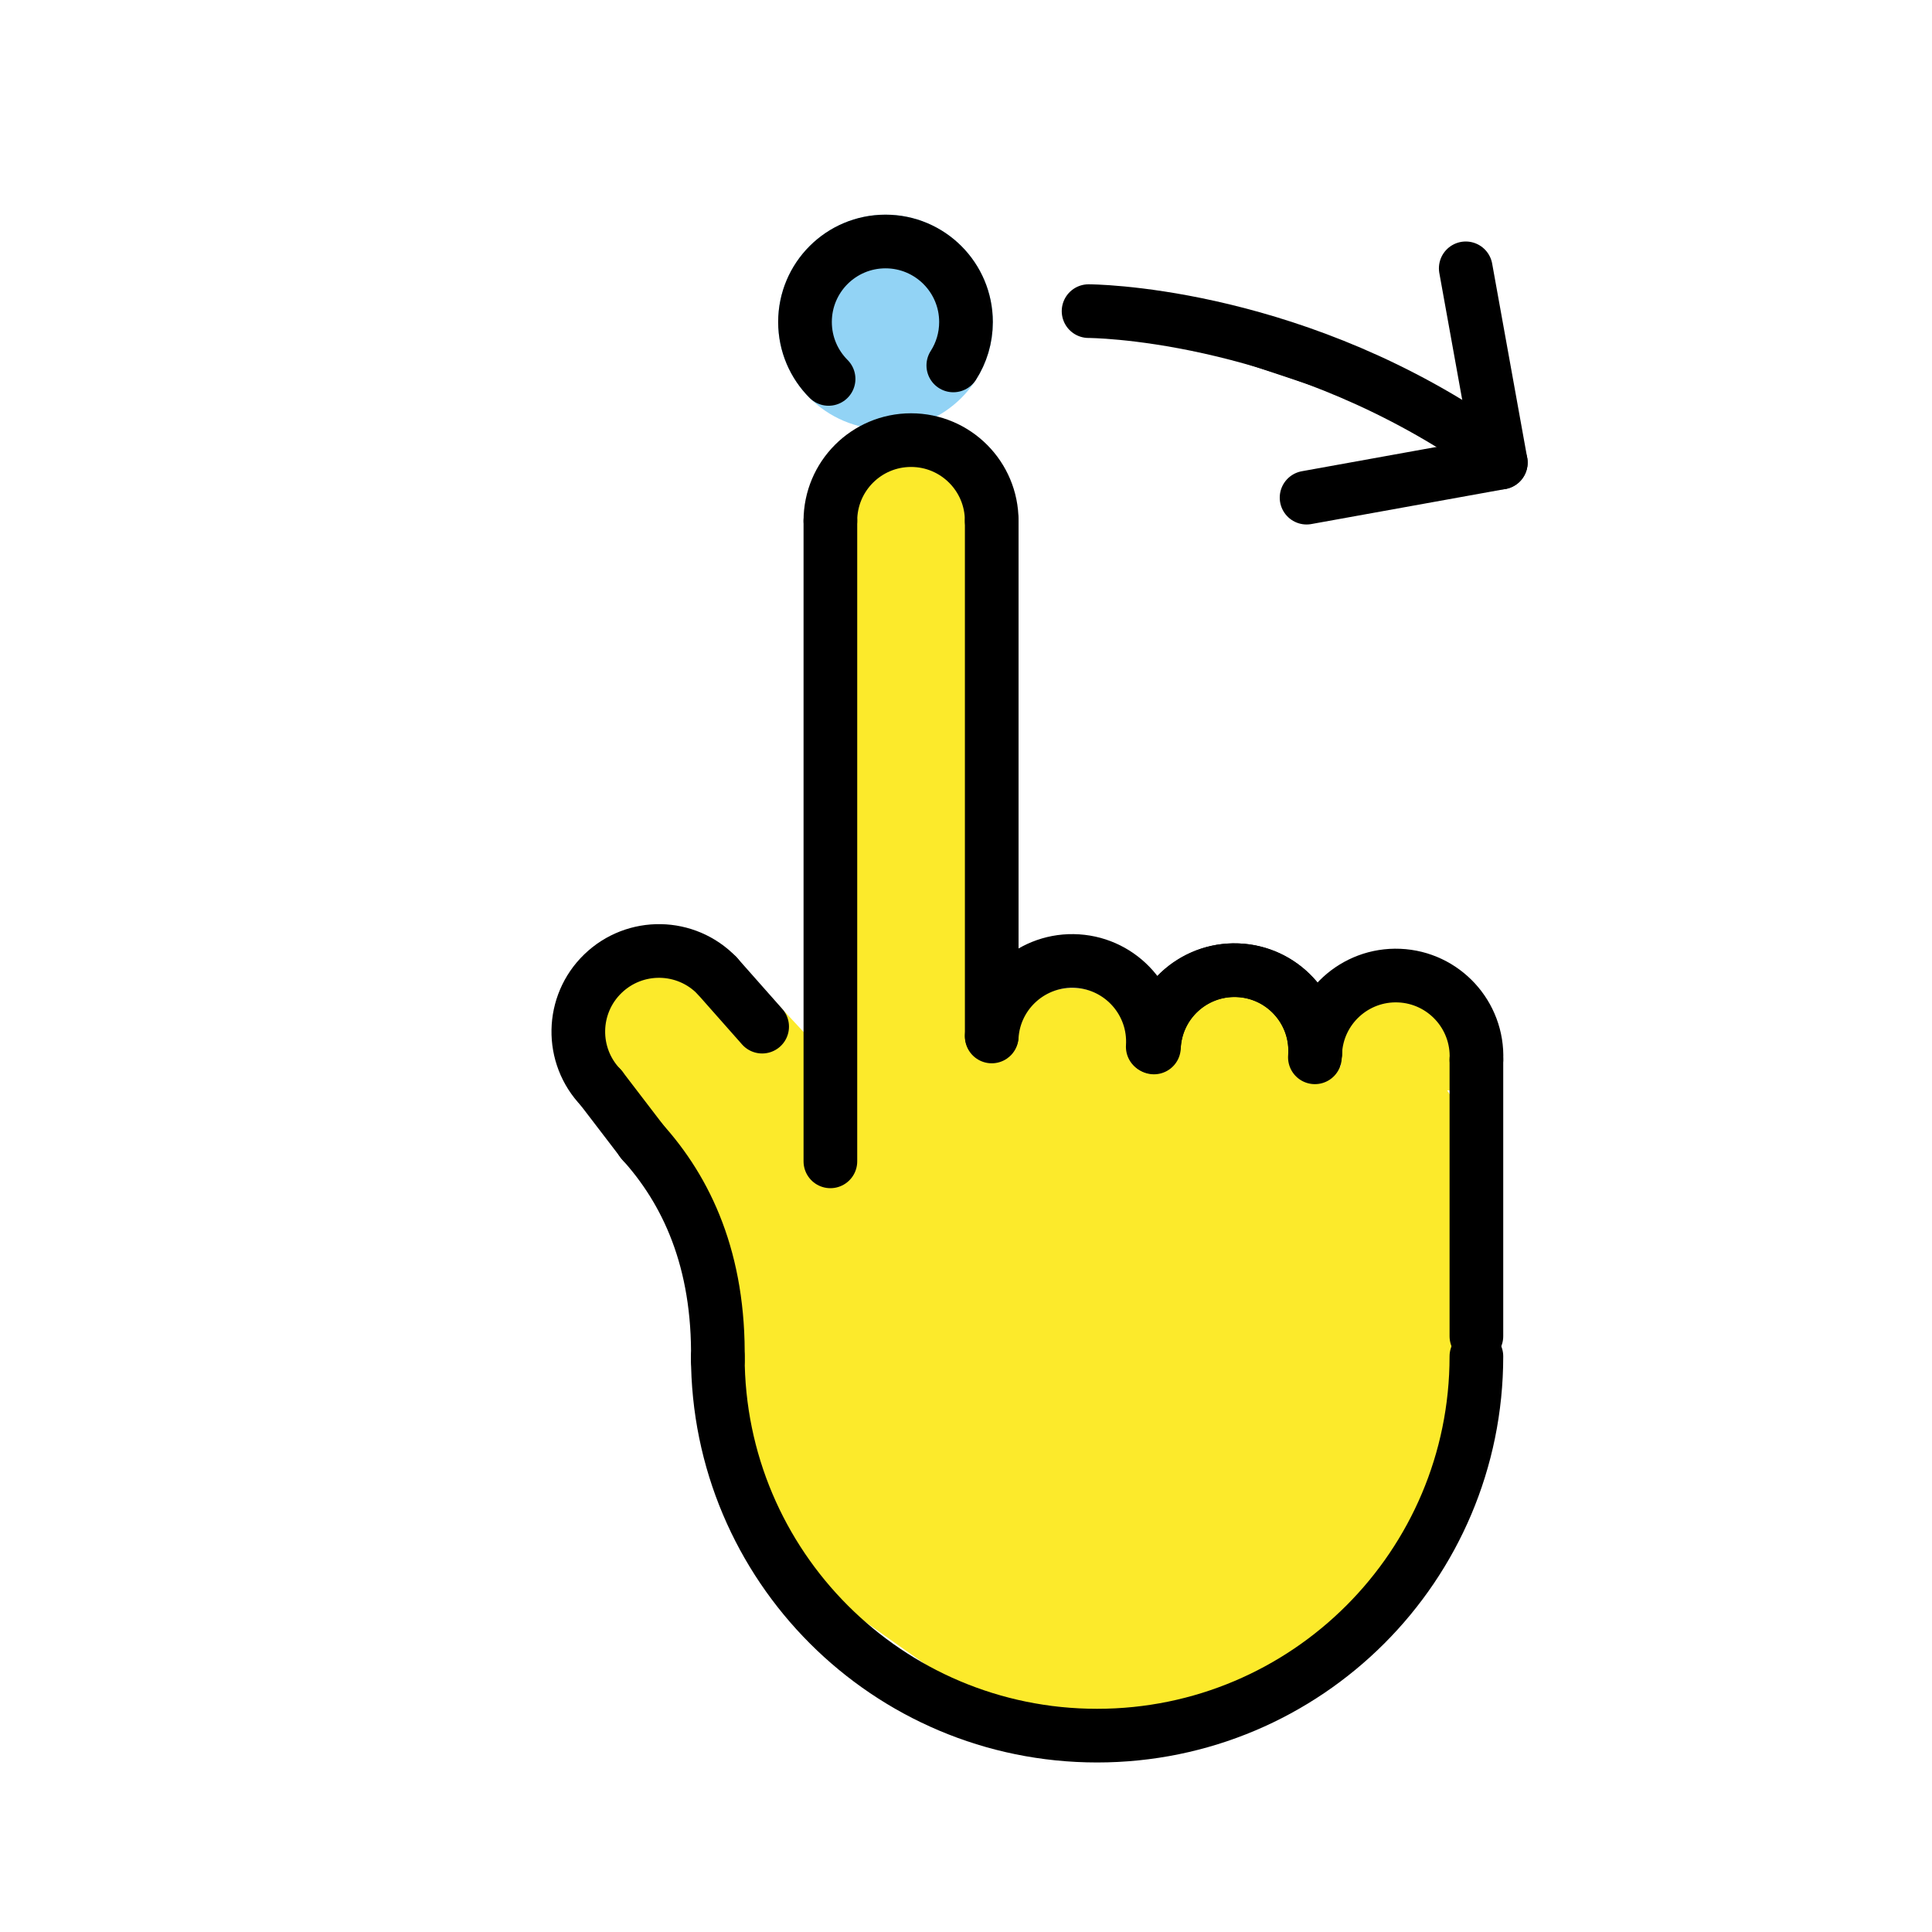
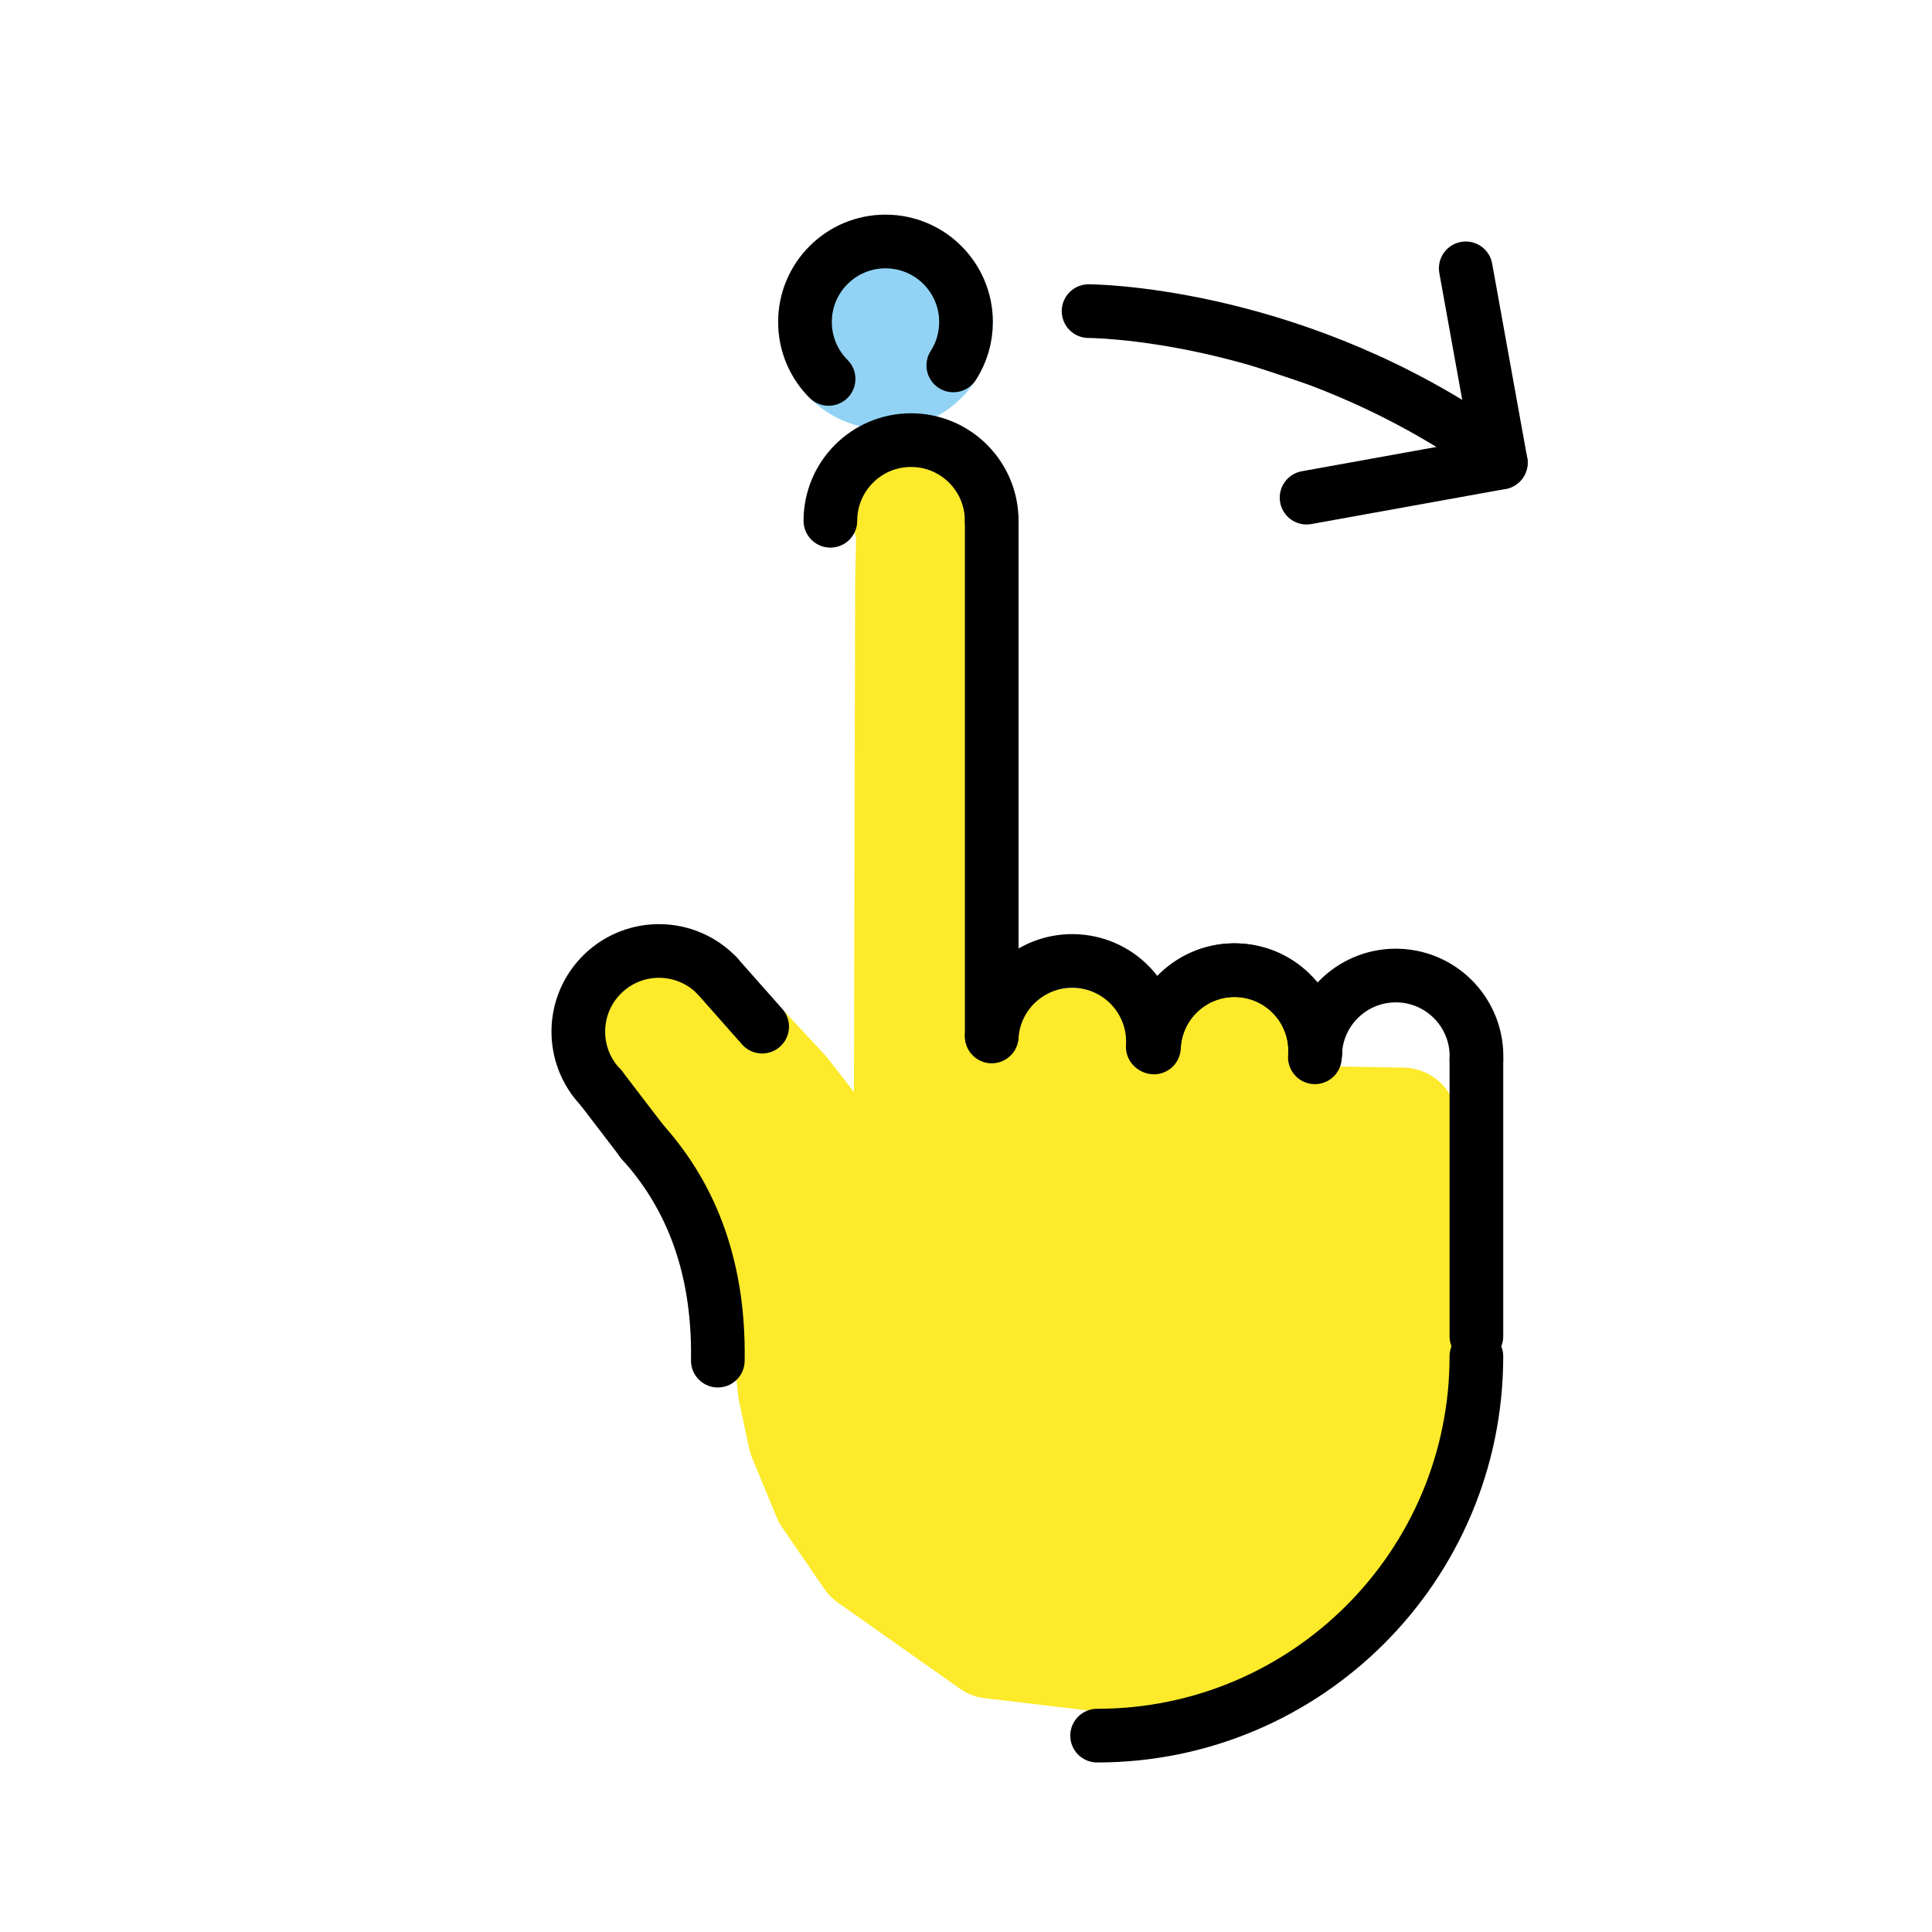
<svg xmlns="http://www.w3.org/2000/svg" id="emoji" viewBox="0 0 72 72">
  <g id="color">
    <circle cx="33" cy="12" r="4" fill="#92d3f5" />
  </g>
  <g id="skin">
    <path fill="#fcea2b" d="m39.955,36.819h0c1.312,0,2.378,1.065,2.378,2.378v.632h-4.761v-.626c0-1.315,1.068-2.384,2.384-2.384Z" />
    <path fill="#fcea2b" d="m45.809,37.021h0c1.312,0,2.378,1.065,2.378,2.378v.632h-4.761v-.626c0-1.315,1.068-2.384,2.384-2.384Z" />
-     <path fill="#fcea2b" d="m54.032,40.633l-4.067.062v-1.402c0-1.316.806-1.966,2.123-1.966l.156-.022c.939.067,1.788.564,1.788,1.877v1.452Z" />
    <path fill="#fcea2b" d="m29.152,56.928l1.567,2.284c.137.2.309.374.507.513l4.546,3.207c.257.182.553.301.865.349l4.717.558c.344.053,2.371-.149,2.697-.27l3.188-1.377c.258-.096,1.871-1.178,2.071-1.368l1.965-2.042c.115-.109,1.059-1.495,1.146-1.628l.915-1.917c.191-.291.39-1.049.414-1.397l.289-1.512c.004-.05.173-1.501.173-1.551l.102-8.955c-.003-1.112-.895-2.017-2.007-2.035l-14.075-.24c-1.113-.019-2.005-.925-2.007-2.038l-.028-16.983-.064-.144c.112-.314.037-.398.048-.75.04-1.294-.649-2.28-2.06-2.363-.826-.048-2.198.772-2.235,1.804-.013.352-.093.67.018.984l-.036,1.604-.044,19.034-.99-1.27c-.036-.046-.074-.091-.114-.134l-1.944-2.093c-.291-.313-.673-.527-1.092-.612l-2.246-.454c-.424-.086-.864-.034-1.257.146l-.721.332c-.807.371-1.281,1.221-1.174,2.102h0c.04.326.158.638.344.908l3.402,4.955c.123.179.217.377.278.586l.693,2.386c.034.116.057.234.07.354l.435,4.1c.007.07.018.14.033.209l.373,1.754c.026.122.063.241.11.356l.923,2.232c.054.132.122.257.203.375Z" />
  </g>
  <g id="line">
    <path stroke="#000" stroke-linecap="round" stroke-linejoin="round" stroke-width="2" d="m40.568,11.595s7.21,0,14.42,4.807" />
    <line x1="54.624" x2="55.931" y1="10" y2="17.239" fill="none" stroke="#000" stroke-linecap="round" stroke-linejoin="round" stroke-width="2" />
    <line x1="48.692" x2="55.931" y1="18.546" y2="17.239" fill="none" stroke="#000" stroke-linecap="round" stroke-linejoin="round" stroke-width="2" />
-     <path fill="none" stroke="#000" stroke-linecap="round" stroke-linejoin="round" stroke-width="2" d="m55.021,50.547c0,7.807-6.329,14.135-14.135,14.135s-14.135-6.329-14.135-14.135" />
+     <path fill="none" stroke="#000" stroke-linecap="round" stroke-linejoin="round" stroke-width="2" d="m55.021,50.547c0,7.807-6.329,14.135-14.135,14.135" />
    <line x1="55.021" x2="55.021" y1="49.796" y2="39.488" fill="none" stroke="#000" stroke-linecap="round" stroke-linejoin="round" stroke-width="2" />
    <path fill="none" stroke="#000" stroke-linecap="round" stroke-linejoin="round" stroke-width="2" d="m49.014,39.236c.07-1.659,1.471-2.947,3.13-2.878,1.659.07,2.947,1.471,2.878,3.13" />
    <path fill="none" stroke="#000" stroke-linecap="round" stroke-linejoin="round" stroke-width="2" d="m43.004,39.036c.07-1.659,1.471-2.947,3.13-2.878,1.659.07,2.947,1.471,2.878,3.13" />
    <path fill="none" stroke="#000" stroke-linecap="round" stroke-linejoin="round" stroke-width="2" d="m43.008,38.921c.133-1.655,1.583-2.889,3.238-2.756,1.655.133,2.889,1.583,2.756,3.238" />
    <path fill="none" stroke="#000" stroke-linecap="round" stroke-linejoin="round" stroke-width="2" d="m36.959,38.626c.106-1.657,1.536-2.914,3.193-2.808,1.657.106,2.914,1.536,2.808,3.193" />
    <path fill="none" stroke="#000" stroke-linecap="round" stroke-linejoin="round" stroke-width="2" d="m22.396,40.535c-1.153-1.194-1.121-3.098.074-4.251s3.098-1.121,4.251.074" />
    <path fill="none" stroke="#000" stroke-linecap="round" stroke-linejoin="round" stroke-width="2" d="m30.946,19.408c0-1.66,1.346-3.006,3.006-3.006s3.006,1.346,3.006,3.006" />
    <line x1="36.959" x2="36.959" y1="38.594" y2="19.408" fill="none" stroke="#000" stroke-linecap="round" stroke-linejoin="round" stroke-width="2" />
-     <line x1="30.946" x2="30.946" y1="19.408" y2="43.28" fill="none" stroke="#000" stroke-linecap="round" stroke-linejoin="round" stroke-width="2" />
    <line x1="28.403" x2="26.721" y1="38.26" y2="36.358" fill="none" stroke="#000" stroke-linecap="round" stroke-linejoin="round" stroke-width="2" />
    <path fill="none" stroke="#000" stroke-linecap="round" stroke-linejoin="round" stroke-width="2" d="m23.915,42.528c1.677,1.842,2.898,4.439,2.836,8.179" />
    <line x1="22.396" x2="23.961" y1="40.535" y2="42.58" fill="none" stroke="#000" stroke-linecap="round" stroke-linejoin="round" stroke-width="2" />
    <path fill="none" stroke="#000" stroke-linecap="round" stroke-linejoin="round" stroke-width="2" d="m35.527,13.618c.3-.467.473-1.022.473-1.618,0-1.657-1.343-3-3-3s-3,1.343-3,3c0,.828.336,1.578.879,2.121" />
  </g>
</svg>